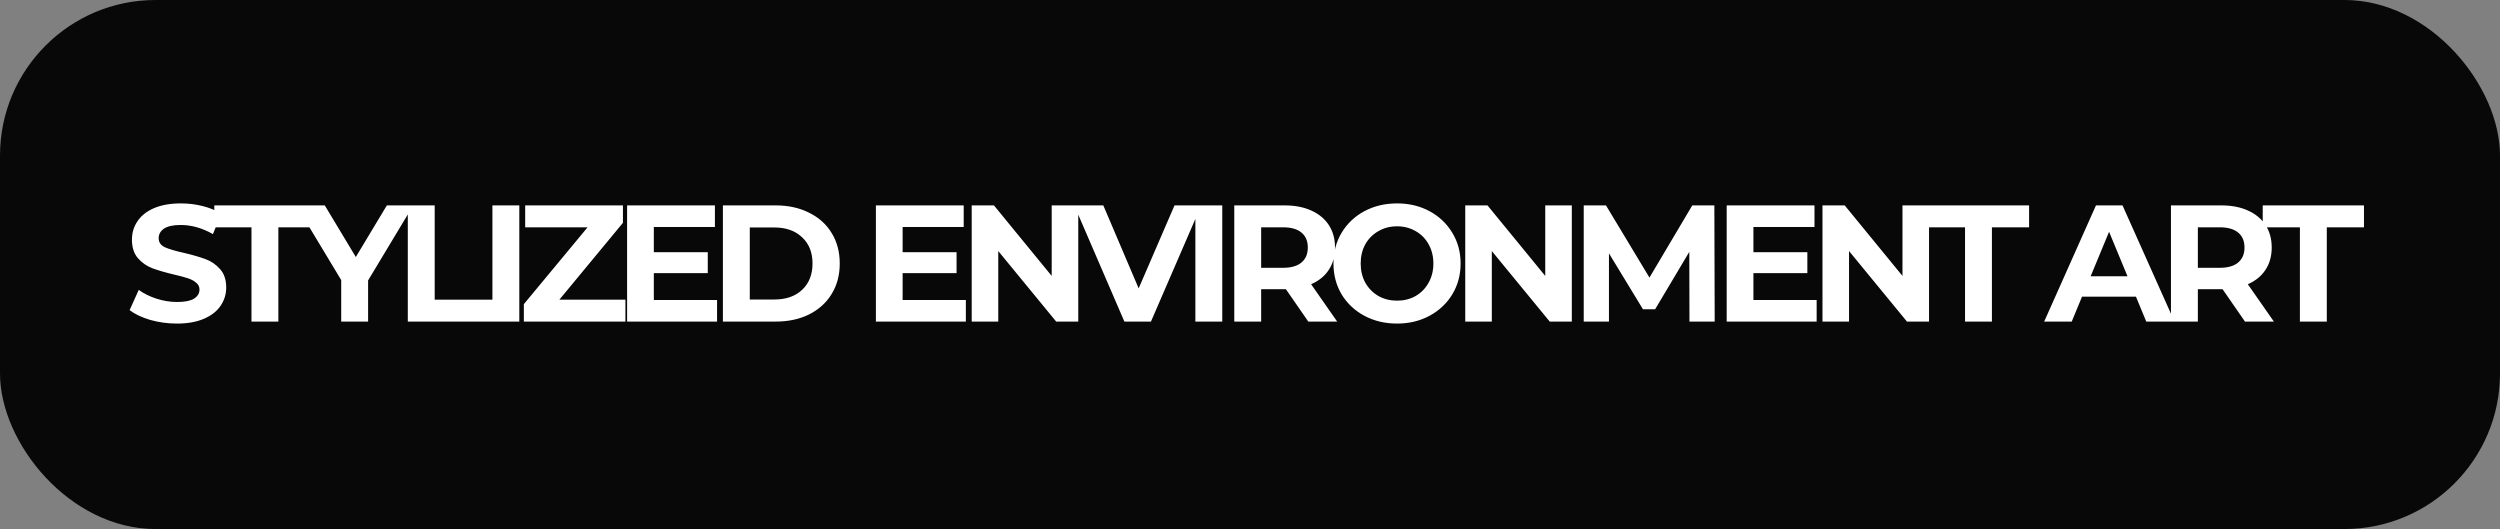
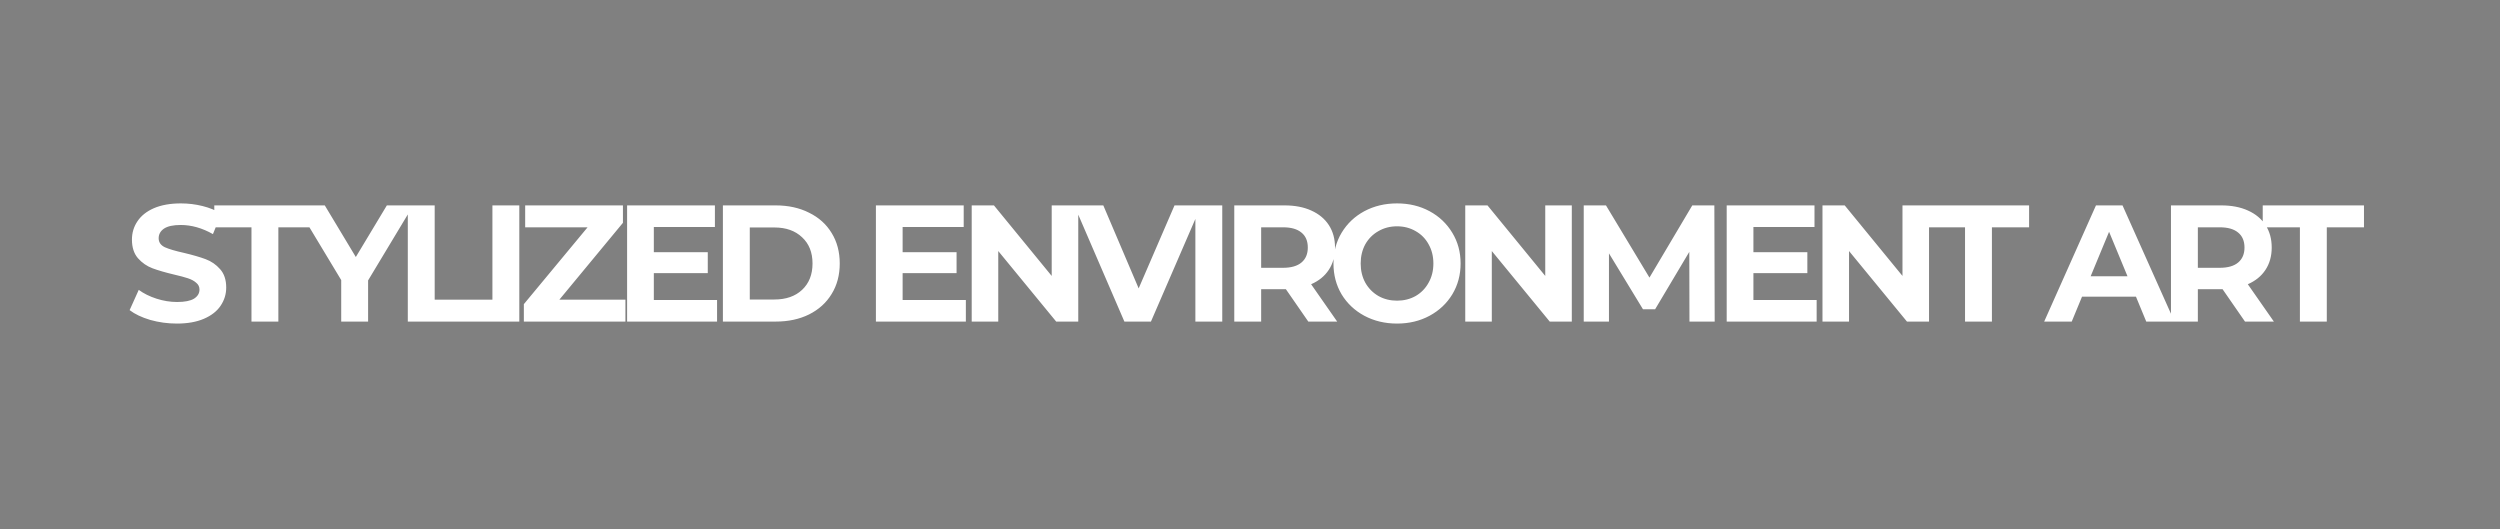
<svg xmlns="http://www.w3.org/2000/svg" width="241" height="51" viewBox="0 0 241 51" fill="none">
  <rect x="0" y="0" width="241" height="51" fill="#808080" stroke="none" />
-   <rect width="241" height="51" rx="15" fill="#080808" />
  <path d="M17.055 31.192C16.169 31.192 15.311 31.075 14.479 30.84C13.658 30.595 12.996 30.28 12.495 29.896L13.375 27.944C13.855 28.296 14.425 28.579 15.087 28.792C15.748 29.005 16.41 29.112 17.071 29.112C17.807 29.112 18.351 29.005 18.703 28.792C19.055 28.568 19.231 28.275 19.231 27.912C19.231 27.645 19.124 27.427 18.911 27.256C18.708 27.075 18.442 26.931 18.111 26.824C17.791 26.717 17.354 26.6 16.799 26.472C15.945 26.269 15.247 26.067 14.703 25.864C14.159 25.661 13.69 25.336 13.295 24.888C12.911 24.44 12.719 23.843 12.719 23.096C12.719 22.445 12.895 21.859 13.247 21.336C13.599 20.803 14.127 20.381 14.831 20.072C15.546 19.763 16.415 19.608 17.439 19.608C18.154 19.608 18.852 19.693 19.535 19.864C20.218 20.035 20.815 20.28 21.327 20.6L20.527 22.568C19.492 21.981 18.457 21.688 17.423 21.688C16.698 21.688 16.159 21.805 15.807 22.04C15.466 22.275 15.295 22.584 15.295 22.968C15.295 23.352 15.492 23.64 15.887 23.832C16.292 24.013 16.905 24.195 17.727 24.376C18.58 24.579 19.279 24.781 19.823 24.984C20.367 25.187 20.831 25.507 21.215 25.944C21.61 26.381 21.807 26.973 21.807 27.72C21.807 28.36 21.625 28.947 21.263 29.48C20.911 30.003 20.378 30.419 19.663 30.728C18.948 31.037 18.079 31.192 17.055 31.192ZM24.242 21.912H20.658V19.8H30.418V21.912H26.834V31H24.242V21.912ZM35.485 27.032V31H32.893V27L28.557 19.8H31.309L34.301 24.776L37.293 19.8H39.837L35.485 27.032ZM39.312 19.8H41.904V28.888H47.52V31H39.312V19.8ZM47.469 19.8H50.061V31H47.469V19.8ZM60.291 28.888V31H50.499V29.32L56.643 21.912H50.627V19.8H60.051V21.48L53.923 28.888H60.291ZM69.125 28.92V31H60.453V19.8H68.917V21.88H63.029V24.312H68.229V26.328H63.029V28.92H69.125ZM69.687 19.8H74.775C75.991 19.8 77.063 20.035 77.991 20.504C78.93 20.963 79.655 21.613 80.167 22.456C80.69 23.299 80.951 24.28 80.951 25.4C80.951 26.52 80.69 27.501 80.167 28.344C79.655 29.187 78.93 29.843 77.991 30.312C77.063 30.771 75.991 31 74.775 31H69.687V19.8ZM74.647 28.872C75.767 28.872 76.658 28.563 77.319 27.944C77.991 27.315 78.327 26.467 78.327 25.4C78.327 24.333 77.991 23.491 77.319 22.872C76.658 22.243 75.767 21.928 74.647 21.928H72.279V28.872H74.647ZM93.109 28.92V31H84.437V19.8H92.901V21.88H87.013V24.312H92.213V26.328H87.013V28.92H93.109ZM103.944 19.8V31H101.816L96.232 24.2V31H93.672V19.8H95.816L101.384 26.6V19.8H103.944ZM115.799 19.8L110.951 31H108.391L103.559 19.8H106.359L109.767 27.8L113.223 19.8H115.799ZM115.234 19.8H117.826V31H115.234V19.8ZM126.12 31L123.96 27.88H123.832H121.576V31H118.984V19.8H123.832C124.824 19.8 125.683 19.965 126.408 20.296C127.144 20.627 127.71 21.096 128.104 21.704C128.499 22.312 128.696 23.032 128.696 23.864C128.696 24.696 128.494 25.416 128.088 26.024C127.694 26.621 127.128 27.08 126.392 27.4L128.904 31H126.12ZM126.072 23.864C126.072 23.235 125.87 22.755 125.464 22.424C125.059 22.083 124.467 21.912 123.688 21.912H121.576V25.816H123.688C124.467 25.816 125.059 25.645 125.464 25.304C125.87 24.963 126.072 24.483 126.072 23.864ZM134.674 31.192C133.511 31.192 132.461 30.941 131.522 30.44C130.594 29.939 129.863 29.251 129.33 28.376C128.807 27.491 128.546 26.499 128.546 25.4C128.546 24.301 128.807 23.315 129.33 22.44C129.863 21.555 130.594 20.861 131.522 20.36C132.461 19.859 133.511 19.608 134.674 19.608C135.837 19.608 136.882 19.859 137.81 20.36C138.738 20.861 139.469 21.555 140.002 22.44C140.535 23.315 140.802 24.301 140.802 25.4C140.802 26.499 140.535 27.491 140.002 28.376C139.469 29.251 138.738 29.939 137.81 30.44C136.882 30.941 135.837 31.192 134.674 31.192ZM134.674 28.984C135.335 28.984 135.933 28.835 136.466 28.536C136.999 28.227 137.415 27.8 137.714 27.256C138.023 26.712 138.178 26.093 138.178 25.4C138.178 24.707 138.023 24.088 137.714 23.544C137.415 23 136.999 22.579 136.466 22.28C135.933 21.971 135.335 21.816 134.674 21.816C134.013 21.816 133.415 21.971 132.882 22.28C132.349 22.579 131.927 23 131.618 23.544C131.319 24.088 131.17 24.707 131.17 25.4C131.17 26.093 131.319 26.712 131.618 27.256C131.927 27.8 132.349 28.227 132.882 28.536C133.415 28.835 134.013 28.984 134.674 28.984ZM151.522 19.8V31H149.394L143.81 24.2V31H141.25V19.8H143.394L148.962 26.6V19.8H151.522ZM162.864 31L162.848 24.28L159.552 29.816H158.384L155.104 24.424V31H152.672V19.8H154.816L159.008 26.76L163.136 19.8H165.264L165.296 31H162.864ZM175.125 28.92V31H166.453V19.8H174.917V21.88H169.029V24.312H174.229V26.328H169.029V28.92H175.125ZM185.959 19.8V31H183.831L178.247 24.2V31H175.687V19.8H177.831L183.399 26.6V19.8H185.959ZM189.429 21.912H185.845V19.8H195.605V21.912H192.021V31H189.429V21.912ZM205.907 28.6H200.707L199.715 31H197.059L202.051 19.8H204.611L209.619 31H206.899L205.907 28.6ZM205.091 26.632L203.315 22.344L201.539 26.632H205.091ZM216.417 31L214.257 27.88H214.129H211.873V31H209.281V19.8H214.129C215.121 19.8 215.98 19.965 216.705 20.296C217.441 20.627 218.006 21.096 218.401 21.704C218.796 22.312 218.993 23.032 218.993 23.864C218.993 24.696 218.79 25.416 218.385 26.024C217.99 26.621 217.425 27.08 216.689 27.4L219.201 31H216.417ZM216.369 23.864C216.369 23.235 216.166 22.755 215.761 22.424C215.356 22.083 214.764 21.912 213.985 21.912H211.873V25.816H213.985C214.764 25.816 215.356 25.645 215.761 25.304C216.166 24.963 216.369 24.483 216.369 23.864ZM221.711 21.912H218.127V19.8H227.887V21.912H224.303V31H221.711V21.912Z" fill="white" />
</svg>